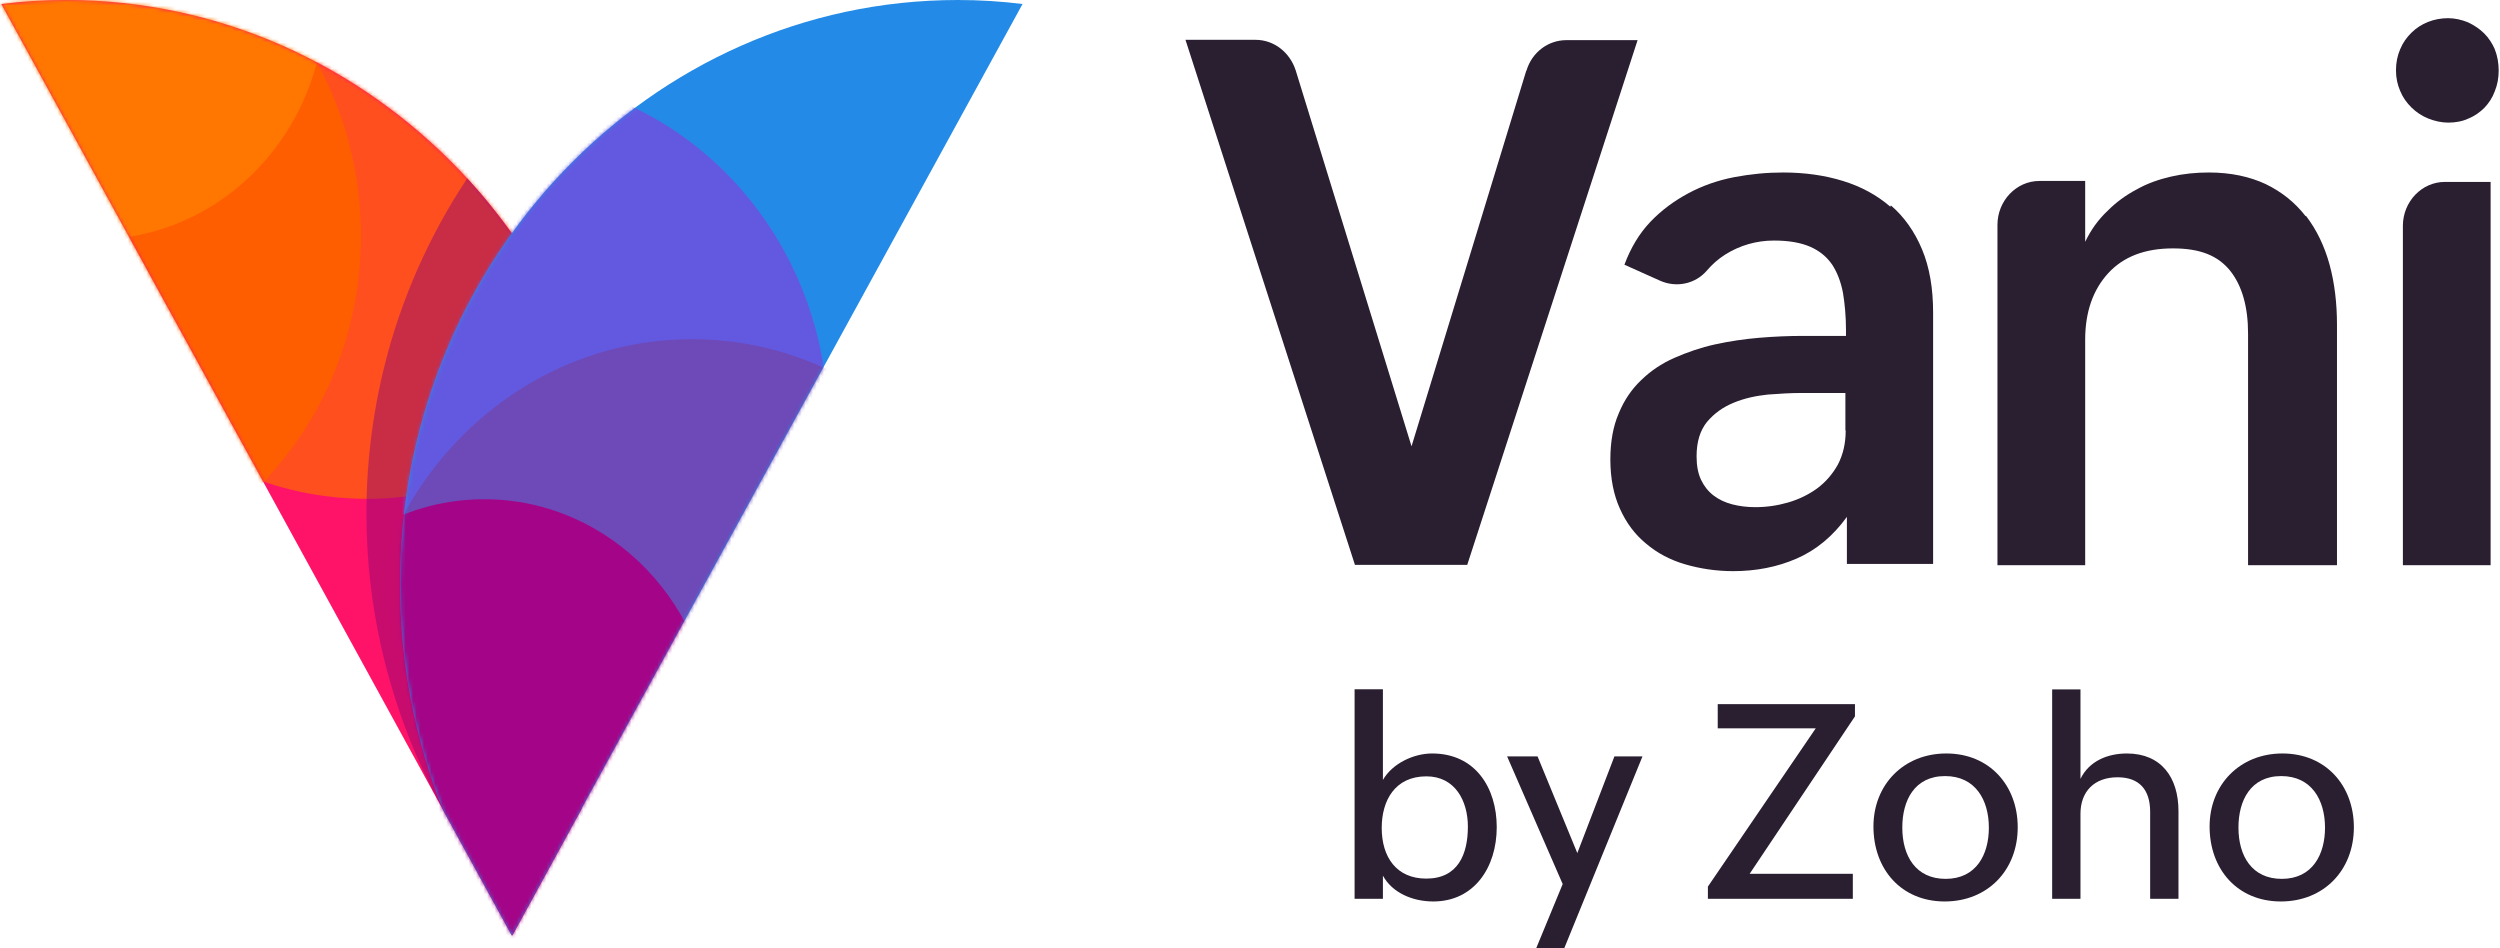
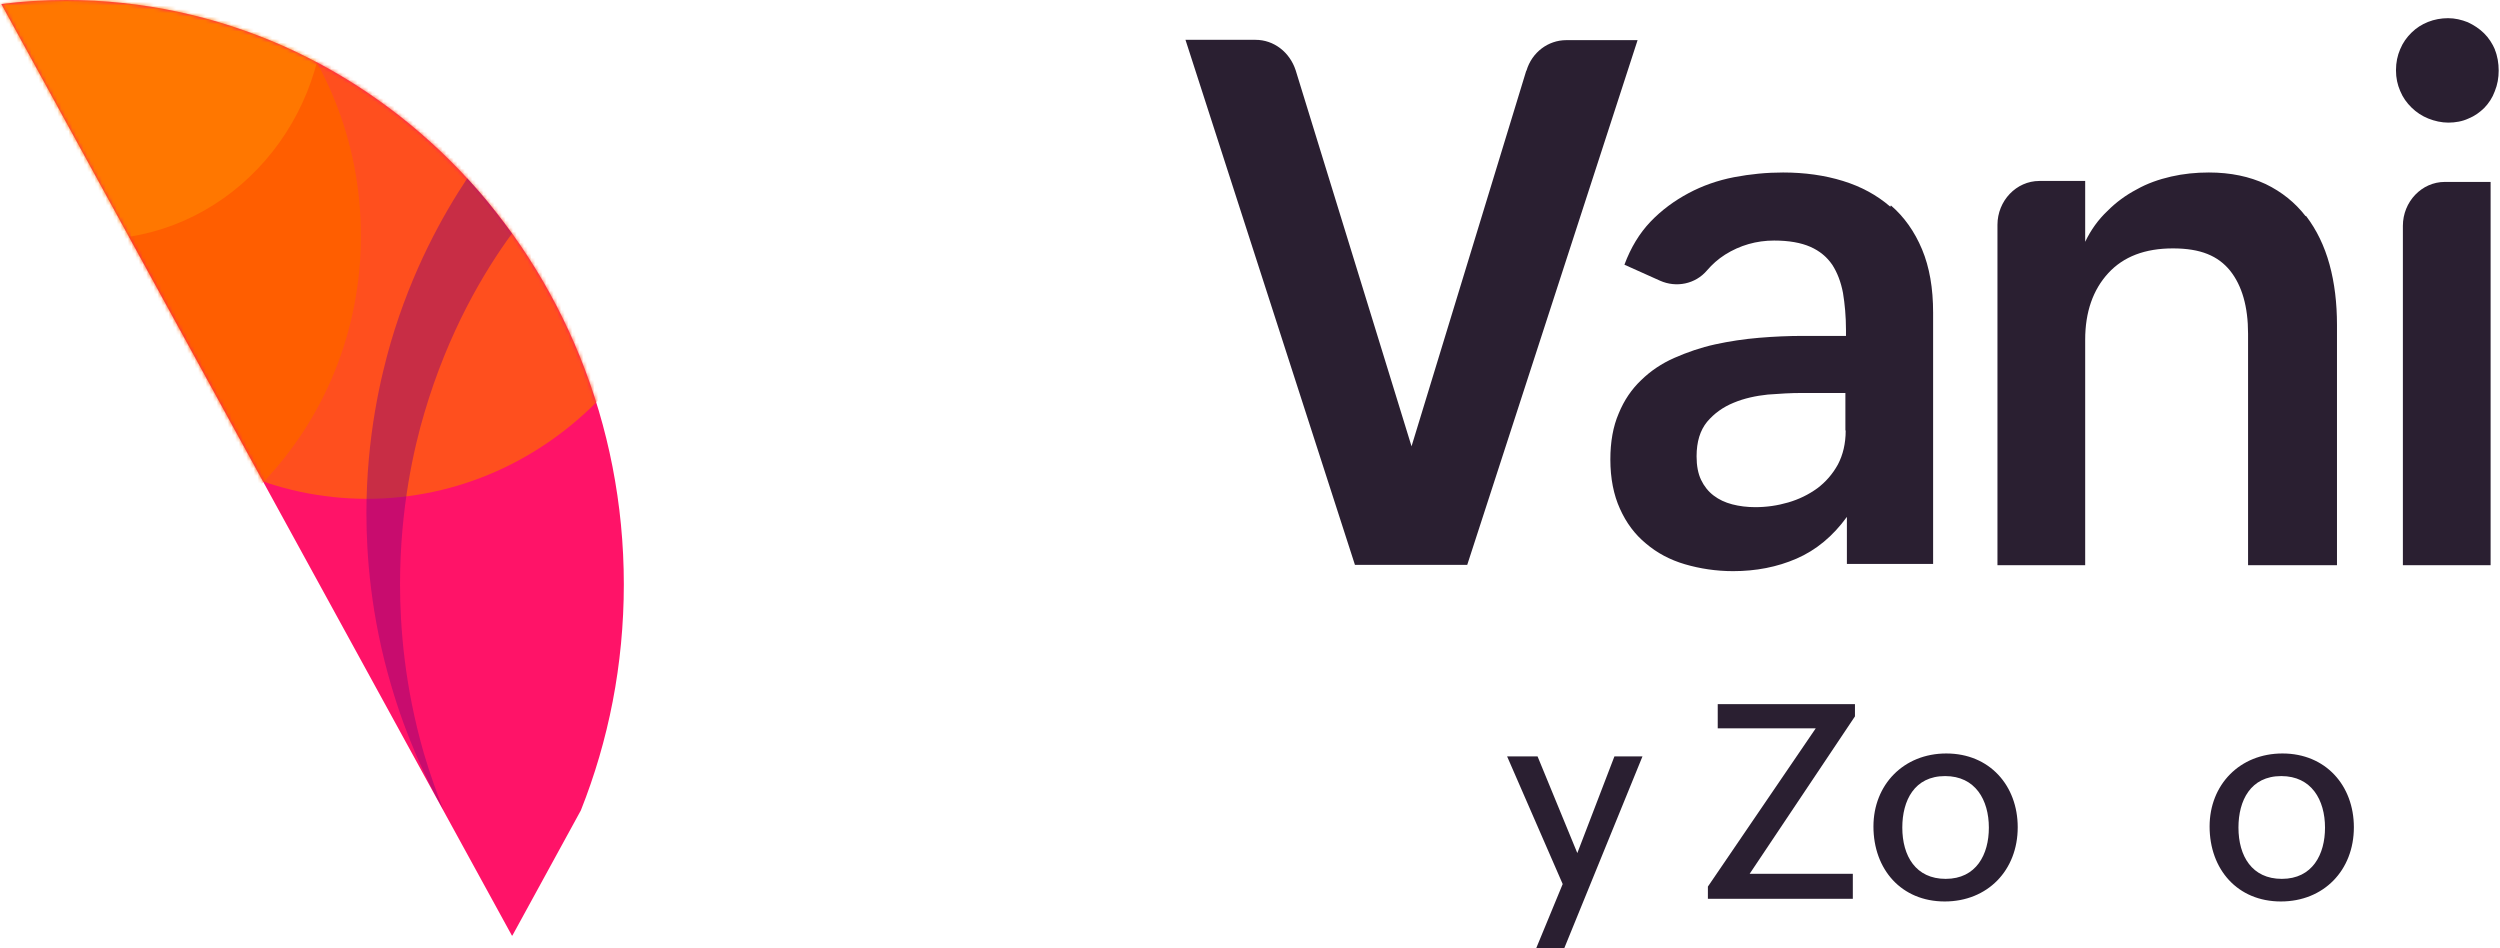
<svg xmlns="http://www.w3.org/2000/svg" width="675" height="256" viewBox="0 0 675 256" fill="none">
  <path d="M138.219 252.62L0.356 1.083C6.101 0.361 11.96 0 17.819 0C100.996 0 168.434 70.647 168.434 157.782C168.434 179.446 164.298 200.026 156.831 218.801L138.334 252.62H138.219Z" fill="#FF1368" />
  <mask id="mask0_7192_3936" style="mask-type:luminance" maskUnits="userSpaceOnUse" x="0" y="0" width="169" height="253">
    <path d="M138.219 252.62L0.356 1.083C6.101 0.361 11.96 0 17.819 0C100.996 0 168.434 70.647 168.434 157.782C168.434 179.446 164.298 200.026 156.831 218.801L138.334 252.62H138.219Z" fill="white" />
  </mask>
  <g mask="url(#mask0_7192_3936)">
    <path d="M99.041 134.678C148.532 134.678 188.652 92.649 188.652 40.803C188.652 -11.043 148.532 -53.072 99.041 -53.072C49.551 -53.072 9.431 -11.043 9.431 40.803C9.431 92.649 49.551 134.678 99.041 134.678Z" fill="#FF4F1E" />
    <path d="M7.833 157.543C57.323 157.543 97.443 115.514 97.443 63.668C97.443 11.822 57.323 -30.207 7.833 -30.207C-41.658 -30.207 -81.778 11.822 -81.778 63.668C-81.778 115.514 -41.658 157.543 7.833 157.543Z" fill="#FF5E00" />
    <path d="M25.633 64.632C59.959 64.632 87.786 35.481 87.786 -0.479C87.786 -36.439 59.959 -65.59 25.633 -65.59C-8.694 -65.59 -36.52 -36.439 -36.52 -0.479C-36.52 35.481 -8.694 64.632 25.633 64.632Z" fill="#FF7700" />
  </g>
  <g style="mix-blend-mode:multiply" opacity="0.45">
    <path d="M126.162 48.139C119.613 58.008 111.226 72.931 105.482 92.549C102.84 101.696 98.934 117.943 98.934 138.523C98.934 149.837 100.082 166.205 105.597 184.98C109.733 199.181 115.132 210.615 119.728 218.678C118.234 214.827 116.281 209.652 114.443 203.394C109.158 185.1 108.01 168.973 108.01 157.78C108.01 137.2 111.801 120.832 114.558 111.565C120.992 89.66 130.642 73.413 138.225 63.062C136.386 60.535 134.433 58.008 132.365 55.36C130.297 52.712 128.115 50.305 126.162 48.139Z" fill="#840475" />
  </g>
-   <path d="M138.223 252.62L276.086 1.083C270.341 0.361 264.482 0 258.623 0C175.446 0 108.008 70.647 108.008 157.782C108.008 179.325 112.144 199.906 119.611 218.681" fill="#238BE7" />
  <mask id="mask1_7192_3936" style="mask-type:luminance" maskUnits="userSpaceOnUse" x="108" y="0" width="169" height="253">
-     <path d="M138.225 252.62L276.088 1.083C270.343 0.361 264.484 0 258.625 0C175.448 0 108.01 70.647 108.01 157.782C108.01 179.325 112.146 199.906 119.613 218.681" fill="white" />
-   </mask>
+     </mask>
  <g mask="url(#mask1_7192_3936)">
    <path d="M133.977 208.332C183.468 208.332 223.588 166.303 223.588 114.457C223.588 62.611 183.468 20.582 133.977 20.582C84.486 20.582 44.366 62.611 44.366 114.457C44.366 166.303 84.486 208.332 133.977 208.332Z" fill="#6359E0" />
    <path d="M186.816 279.338C236.307 279.338 276.427 237.309 276.427 185.463C276.427 133.617 236.307 91.588 186.816 91.588C137.325 91.588 97.205 133.617 97.205 185.463C97.205 237.309 137.325 279.338 186.816 279.338Z" fill="#6E49B8" />
    <path d="M130.755 265.016C165.081 265.016 192.908 235.865 192.908 199.906C192.908 163.946 165.081 134.795 130.755 134.795C96.428 134.795 68.602 163.946 68.602 199.906C68.602 235.865 96.428 265.016 130.755 265.016Z" fill="#A40588" />
  </g>
  <path d="M412.075 19.138L381.114 120.508L349.828 18.969C348.212 14.057 343.927 10.754 338.996 10.754H320.079L365.835 152.52H396.15L442.148 10.839H422.908C417.977 10.839 413.611 14.141 412.156 19.053L412.075 19.138Z" fill="#2A1F31" />
  <path d="M510.381 55.803C506.743 52.67 502.539 50.383 497.608 48.859C492.677 47.334 487.26 46.572 481.44 46.572C476.994 46.572 472.628 46.996 468.182 47.843C463.817 48.689 459.694 50.129 455.894 52.162C452.095 54.194 448.619 56.735 445.628 59.868C442.636 63.002 440.292 66.897 438.594 71.47L448.214 75.789C452.58 77.737 457.754 76.721 460.906 72.995C462.281 71.386 463.897 69.946 465.757 68.76C469.799 66.22 474.245 64.949 479.015 64.949C483.057 64.949 486.29 65.542 488.796 66.643C491.302 67.744 493.242 69.353 494.698 71.47C496.072 73.588 497.042 76.128 497.608 79.092C498.093 82.056 498.416 85.444 498.416 89.085V90.694H486.775C482.976 90.694 479.015 90.864 474.973 91.202C470.931 91.541 466.969 92.134 463.089 92.981C459.209 93.828 455.571 95.098 452.095 96.622C448.619 98.147 445.628 100.179 443.121 102.635C440.535 105.091 438.514 108.055 437.058 111.612C435.523 115.169 434.795 119.319 434.795 124.061C434.795 129.142 435.684 133.631 437.382 137.357C439.079 141.168 441.424 144.301 444.415 146.757C447.406 149.298 450.882 151.161 454.924 152.347C458.966 153.532 463.332 154.21 467.939 154.21C474.083 154.21 479.823 153.109 485.078 150.822C490.332 148.536 494.859 144.809 498.659 139.559V152.262H521.941V84.427C521.941 77.822 520.971 72.148 518.95 67.321C516.929 62.493 514.099 58.513 510.542 55.464L510.381 55.803ZM498.335 116.27C498.335 119.742 497.608 122.791 496.234 125.416C494.778 128.041 492.919 130.159 490.656 131.852C488.311 133.546 485.724 134.816 482.814 135.663C479.904 136.51 476.994 136.933 473.922 136.933C471.739 136.933 469.637 136.679 467.697 136.171C465.757 135.663 464.14 134.901 462.685 133.8C461.23 132.699 460.098 131.259 459.29 129.566C458.481 127.872 458.077 125.755 458.077 123.214C458.077 119.234 459.047 116.185 460.906 113.899C462.847 111.612 465.191 109.918 468.101 108.733C470.931 107.547 474.083 106.87 477.317 106.531C480.631 106.277 483.622 106.107 486.29 106.107H498.255V116.185L498.335 116.27Z" fill="#2A1F31" />
  <path d="M622.498 58.344C619.669 54.702 616.112 51.823 611.746 49.706C607.381 47.673 602.288 46.572 596.387 46.572C592.911 46.572 589.515 46.911 586.201 47.673C582.886 48.435 579.734 49.536 576.904 51.145C573.994 52.67 571.326 54.617 568.982 56.989C566.557 59.275 564.536 62.07 563 65.288V48.859H550.631C544.406 48.859 539.313 54.194 539.313 60.715V152.601H563V91.71C563 84.258 565.102 78.245 569.224 73.757C573.347 69.268 579.168 67.067 586.686 67.067C594.204 67.067 598.893 69.099 602.126 73.079C605.36 77.144 606.977 82.818 606.977 90.102V152.601H630.986V87.73C630.986 81.887 630.34 76.382 628.965 71.386C627.591 66.389 625.489 62.07 622.66 58.344H622.498Z" fill="#2A1F31" />
  <path d="M673.673 13.462C672.946 11.768 671.976 10.243 670.682 8.973C669.389 7.703 667.934 6.771 666.317 6.009C664.619 5.332 662.841 4.908 660.981 4.908C659.122 4.908 657.263 5.247 655.565 5.924C653.867 6.602 652.412 7.534 651.119 8.804C649.825 10.074 648.774 11.514 648.047 13.292C647.319 14.986 646.915 16.849 646.915 18.966C646.915 21.084 647.319 22.862 648.047 24.556C648.774 26.334 649.825 27.774 651.119 29.044C652.412 30.314 653.948 31.331 655.646 32.008C657.343 32.686 659.203 33.109 661.062 33.109C662.921 33.109 664.862 32.77 666.478 32.008C668.176 31.331 669.55 30.314 670.763 29.129C671.976 27.858 672.946 26.419 673.592 24.64C674.32 22.862 674.643 20.999 674.643 19.051C674.643 17.103 674.32 15.071 673.592 13.377L673.673 13.462Z" fill="#2A1F31" />
  <path d="M648.778 60.891V152.607H672.465V49.119H660.096C653.871 49.119 648.778 54.454 648.778 60.975V60.891Z" fill="#2A1F31" />
  <path d="M615.834 243.397C604.13 243.397 596.591 234.744 596.591 223.148C596.591 211.874 604.741 203.438 616.265 203.438C627.933 203.438 635.545 212.09 635.545 223.363C635.545 235.031 627.359 243.397 615.834 243.397ZM616.086 237.293C624.379 237.293 627.754 230.687 627.754 223.471C627.754 215.967 624.092 209.541 615.942 209.541C607.649 209.541 604.382 216.147 604.382 223.435C604.382 231.154 608.044 237.293 616.086 237.293Z" fill="#2A1F31" />
-   <path d="M554.082 242.681V186.135H561.729V210.297C564.027 205.522 569.017 203.44 574.259 203.44C583.594 203.44 588.189 209.974 588.189 218.985V242.681H580.542V219.201C580.542 213.169 577.562 209.866 571.746 209.866C565.391 209.866 561.729 213.779 561.729 219.703V242.681H554.082Z" fill="#2A1F31" />
  <path d="M525.074 243.397C513.37 243.397 505.83 234.744 505.83 223.148C505.83 211.874 513.98 203.438 525.504 203.438C537.173 203.438 544.784 212.09 544.784 223.363C544.784 235.031 536.598 243.397 525.074 243.397ZM525.325 237.293C533.618 237.293 536.993 230.687 536.993 223.471C536.993 215.967 533.331 209.541 525.181 209.541C516.888 209.541 513.621 216.147 513.621 223.435C513.621 231.154 517.283 237.293 525.325 237.293Z" fill="#2A1F31" />
  <path d="M461.131 242.68V239.377L490.247 196.653H463.788V190.119H500.839V193.422L472.404 235.93H500.264V242.68H461.131Z" fill="#2A1F31" />
  <path d="M414.782 256.001L421.927 238.696L406.92 204.23H415.141L425.876 230.331L435.893 204.23H443.468L422.358 256.001H414.782Z" fill="#2A1F31" />
-   <path d="M365.739 242.679V186.098H373.386V210.583C375.935 206.131 381.68 203.438 386.67 203.438C398.41 203.438 404.119 212.809 404.119 223.328C404.119 234.206 398.015 243.397 386.993 243.397C381.5 243.397 375.971 241.136 373.386 236.432V242.679H365.739ZM385.09 237.222C393.707 237.222 396.328 230.58 396.328 223.185C396.328 216.255 392.881 209.614 385.126 209.614C376.653 209.614 373.063 216.112 373.063 223.544C373.063 231.406 377.048 237.222 385.09 237.222Z" fill="#2A1F31" />
</svg>